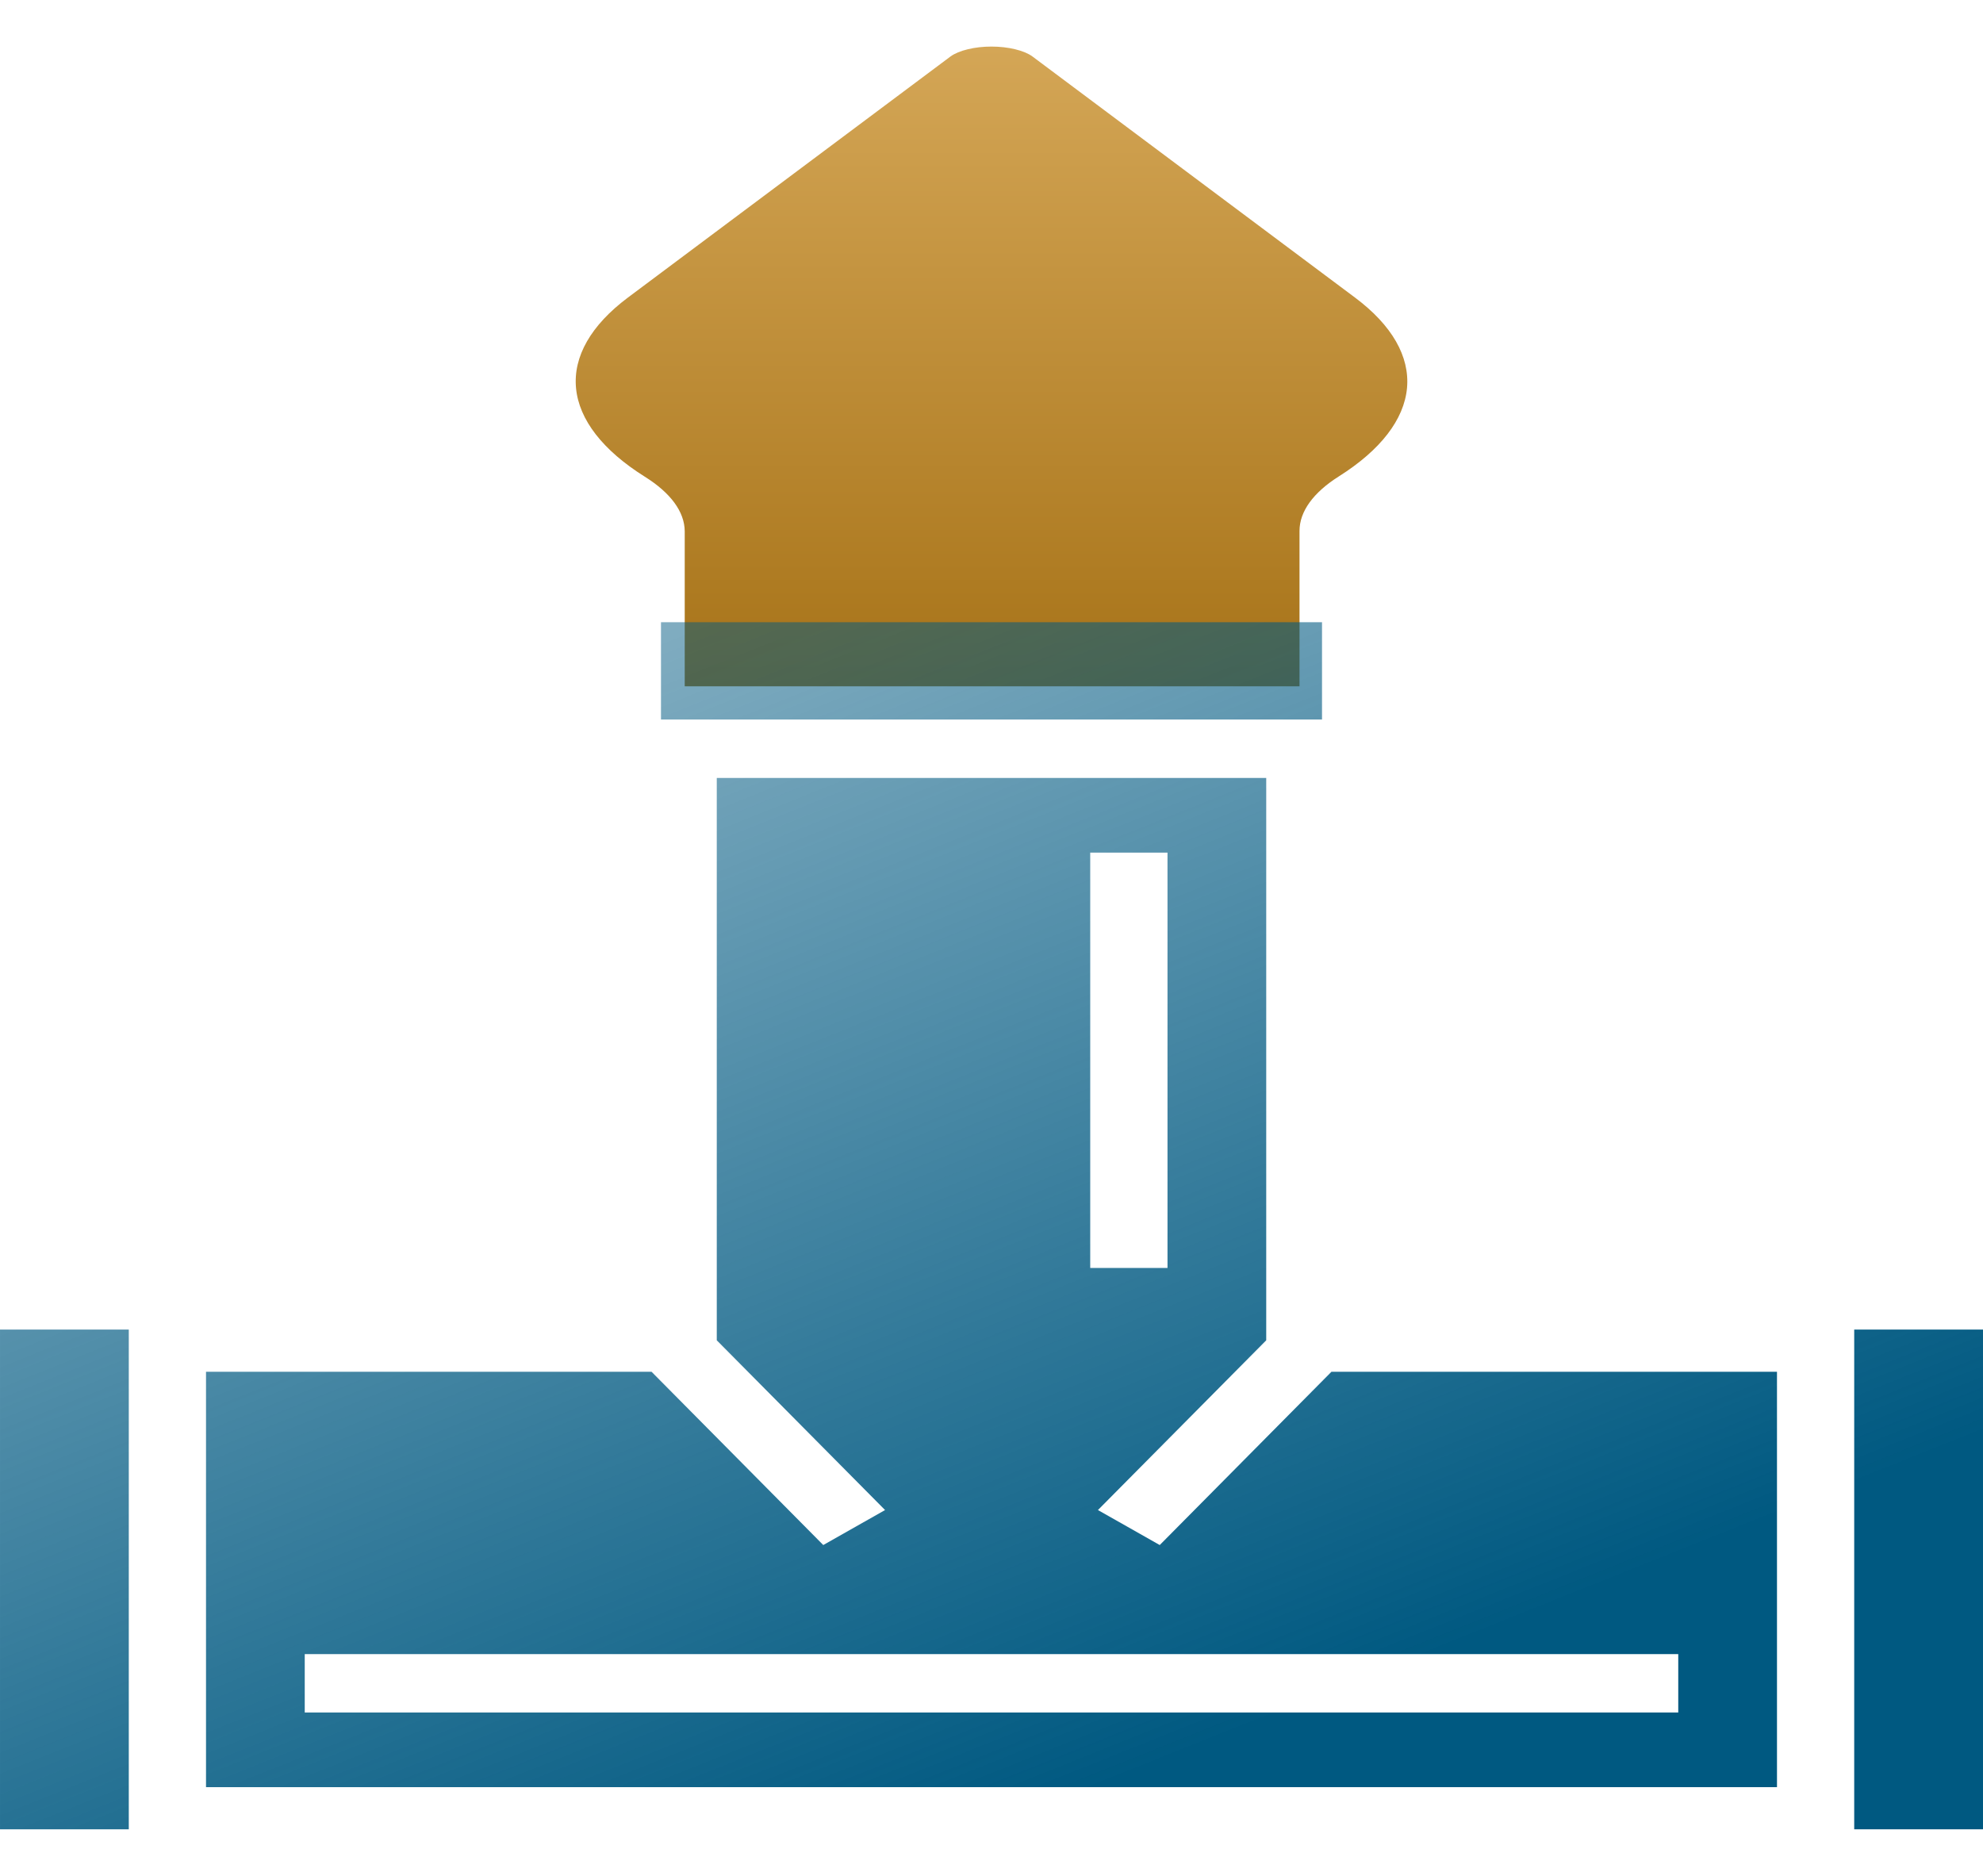
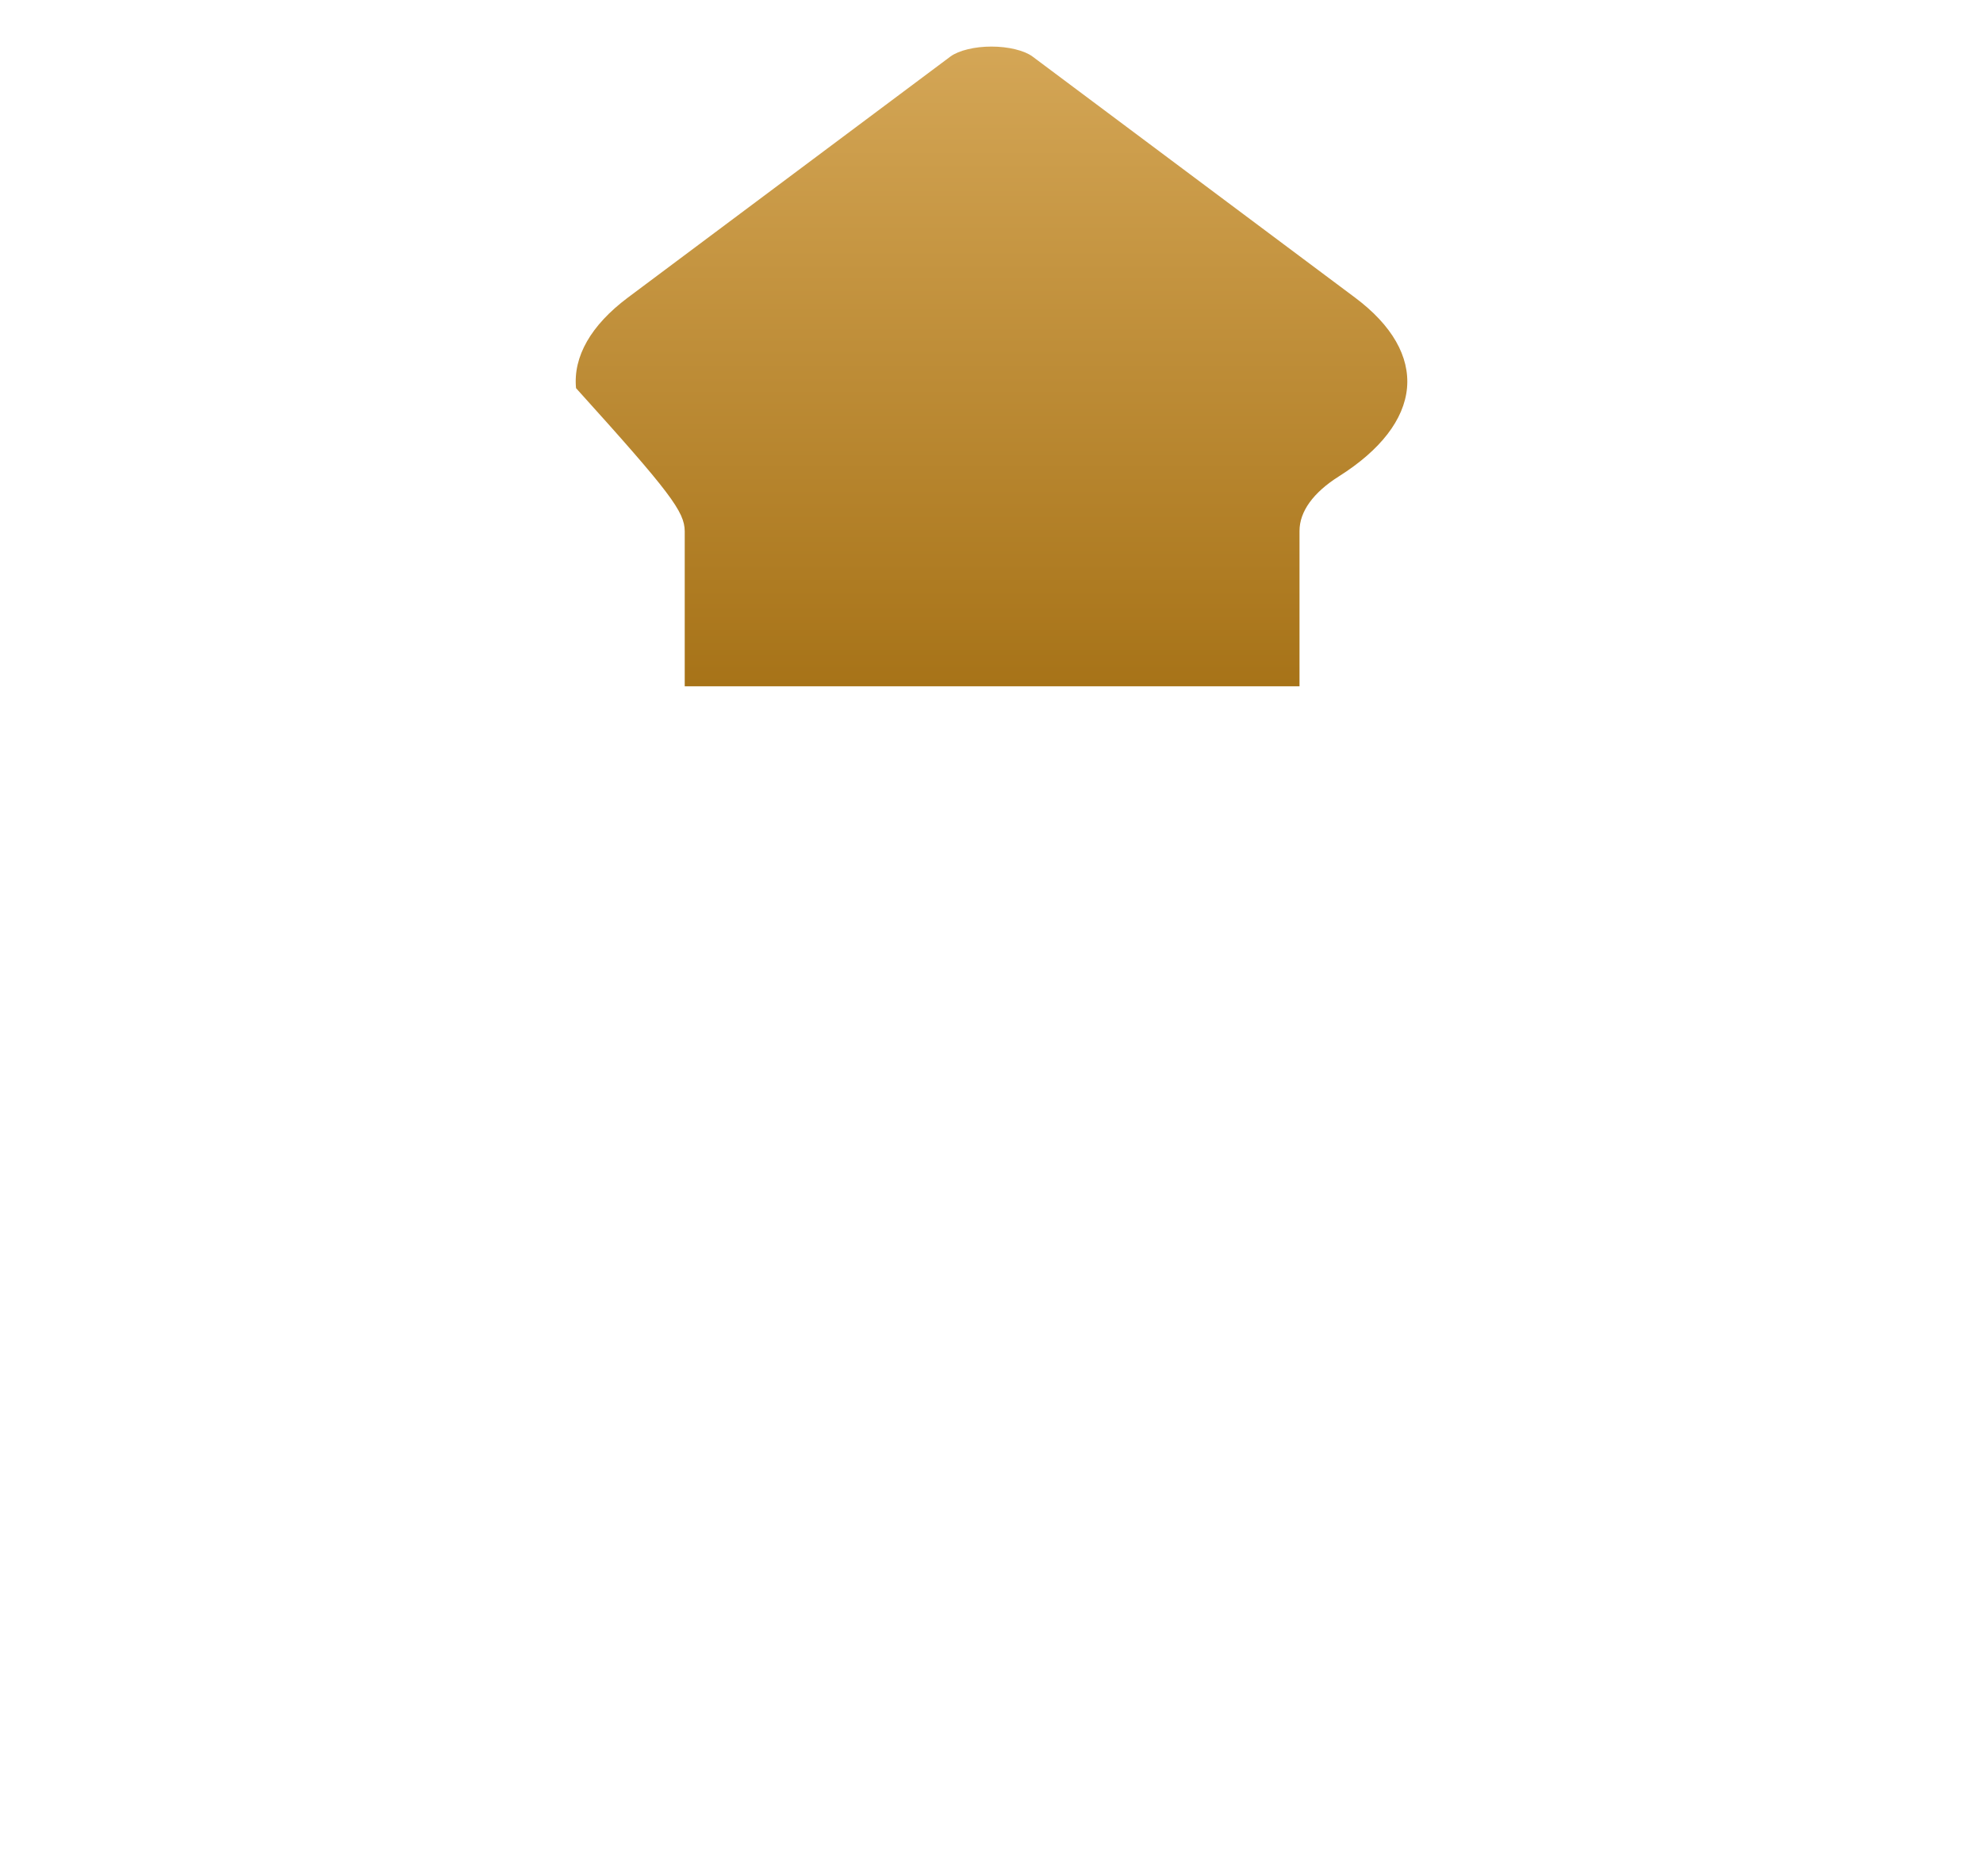
<svg xmlns="http://www.w3.org/2000/svg" width="37" height="35" viewBox="0 0 37 35" fill="none">
-   <path d="M25.285 5.554L19.263 1.053C19.186 0.997 19.075 0.951 18.941 0.919C18.806 0.886 18.654 0.869 18.499 0.869C18.344 0.869 18.192 0.886 18.058 0.919C17.924 0.951 17.813 0.997 17.736 1.053L11.713 5.554C11.026 6.069 10.692 6.653 10.748 7.242C10.804 7.832 11.248 8.403 12.031 8.894C12.514 9.196 12.773 9.549 12.776 9.911V12.805H24.247V9.906C24.247 9.545 24.502 9.191 24.98 8.889C25.759 8.398 26.199 7.827 26.253 7.239C26.306 6.651 25.972 6.068 25.285 5.554Z" fill="url(#paint0_linear_3372_11299)" />
-   <path d="M37 34.131L37 24.807L34.597 24.807L34.597 34.131L37 34.131ZM2.403 34.131L2.403 24.807L8.09237e-05 24.807L8.01086e-05 34.131L2.403 34.131ZM33.156 33.344L33.156 25.594L24.843 25.594L21.639 28.827L20.486 28.174L23.626 25.007L23.626 14.515L13.374 14.515L13.374 25.007L16.514 28.174L15.361 28.827L12.157 25.594L3.844 25.594L3.844 33.344L33.156 33.344ZM31.314 31.951L5.686 31.951L5.686 30.862L31.314 30.862L31.314 31.951ZM21.784 23.657L20.342 23.657L20.342 15.908L21.784 15.908L21.784 23.657ZM24.667 13.425L24.667 11.609L12.333 11.609L12.333 13.425L24.667 13.425Z" fill="url(#paint1_linear_3372_11299)" />
+   <path d="M25.285 5.554L19.263 1.053C19.186 0.997 19.075 0.951 18.941 0.919C18.806 0.886 18.654 0.869 18.499 0.869C18.344 0.869 18.192 0.886 18.058 0.919C17.924 0.951 17.813 0.997 17.736 1.053L11.713 5.554C11.026 6.069 10.692 6.653 10.748 7.242C12.514 9.196 12.773 9.549 12.776 9.911V12.805H24.247V9.906C24.247 9.545 24.502 9.191 24.98 8.889C25.759 8.398 26.199 7.827 26.253 7.239C26.306 6.651 25.972 6.068 25.285 5.554Z" fill="url(#paint0_linear_3372_11299)" />
  <defs>
    <linearGradient id="paint0_linear_3372_11299" x1="18.5" y1="0.869" x2="18.5" y2="12.805" gradientUnits="userSpaceOnUse">
      <stop stop-color="#D4A656" />
      <stop offset="1" stop-color="#A77318" />
    </linearGradient>
    <linearGradient id="paint1_linear_3372_11299" x1="26.594" y1="30.913" x2="15.825" y2="3.992" gradientUnits="userSpaceOnUse">
      <stop stop-color="#005981" />
      <stop offset="1" stop-color="#005981" stop-opacity="0.37" />
    </linearGradient>
  </defs>
</svg>